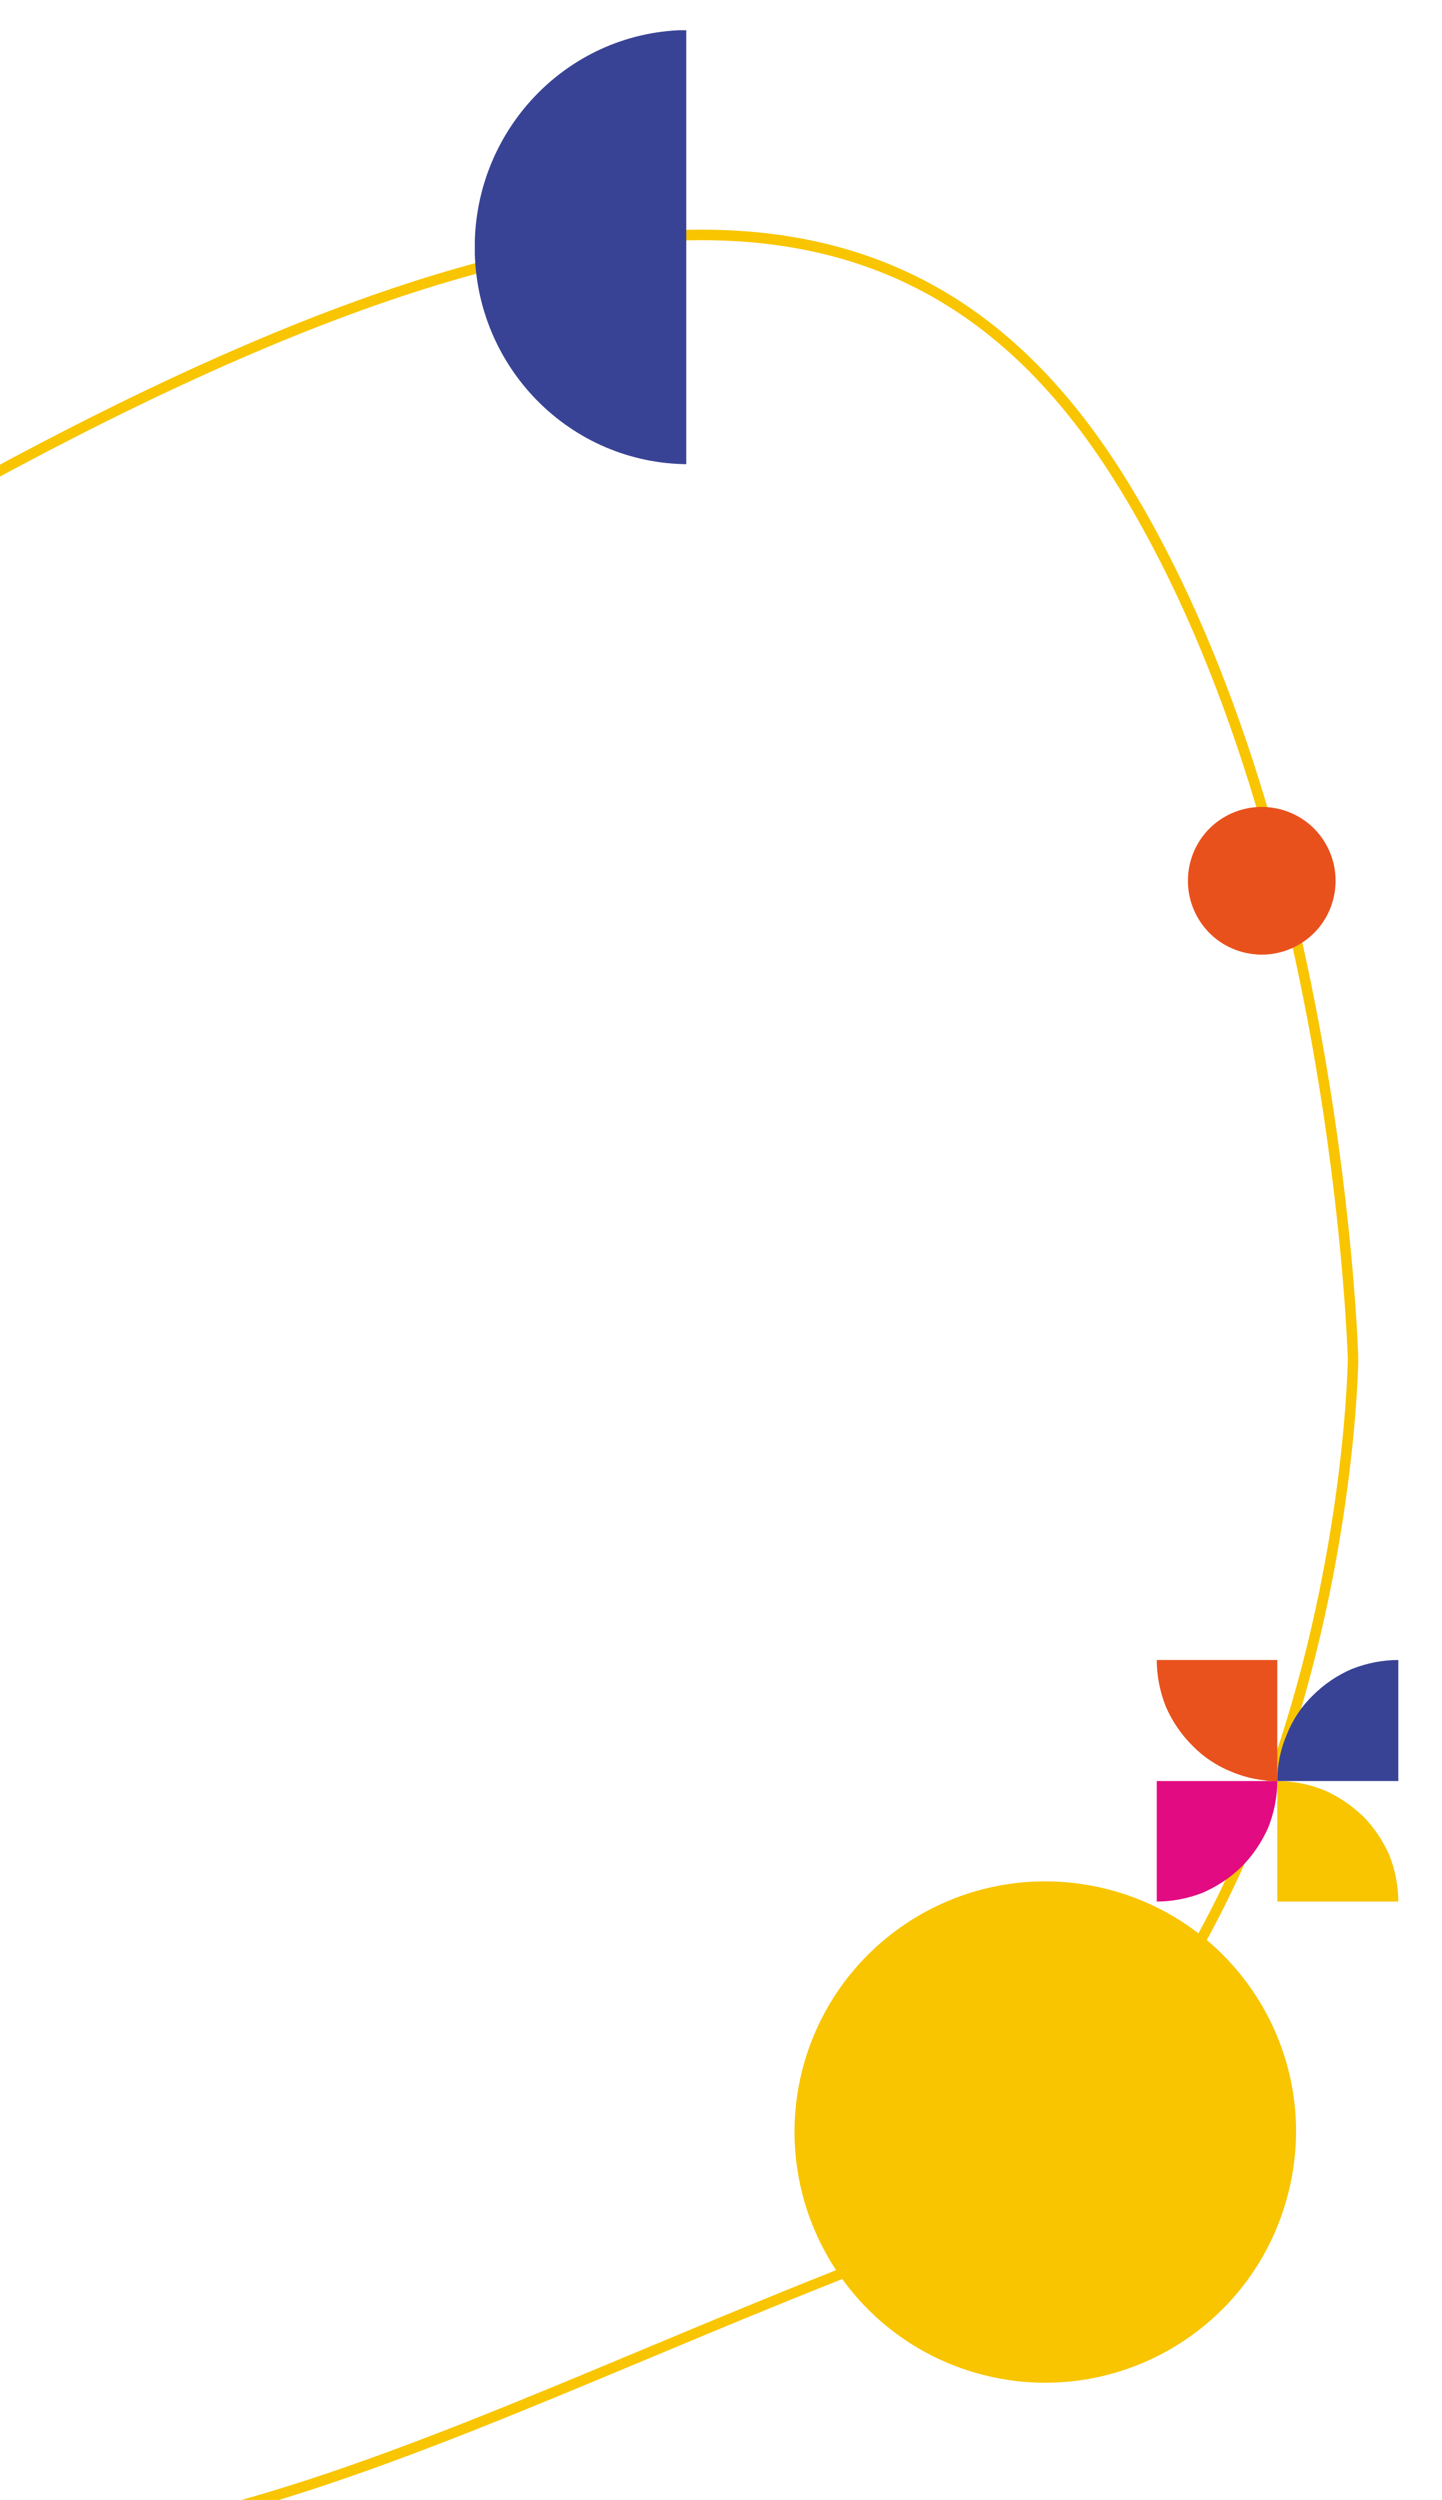
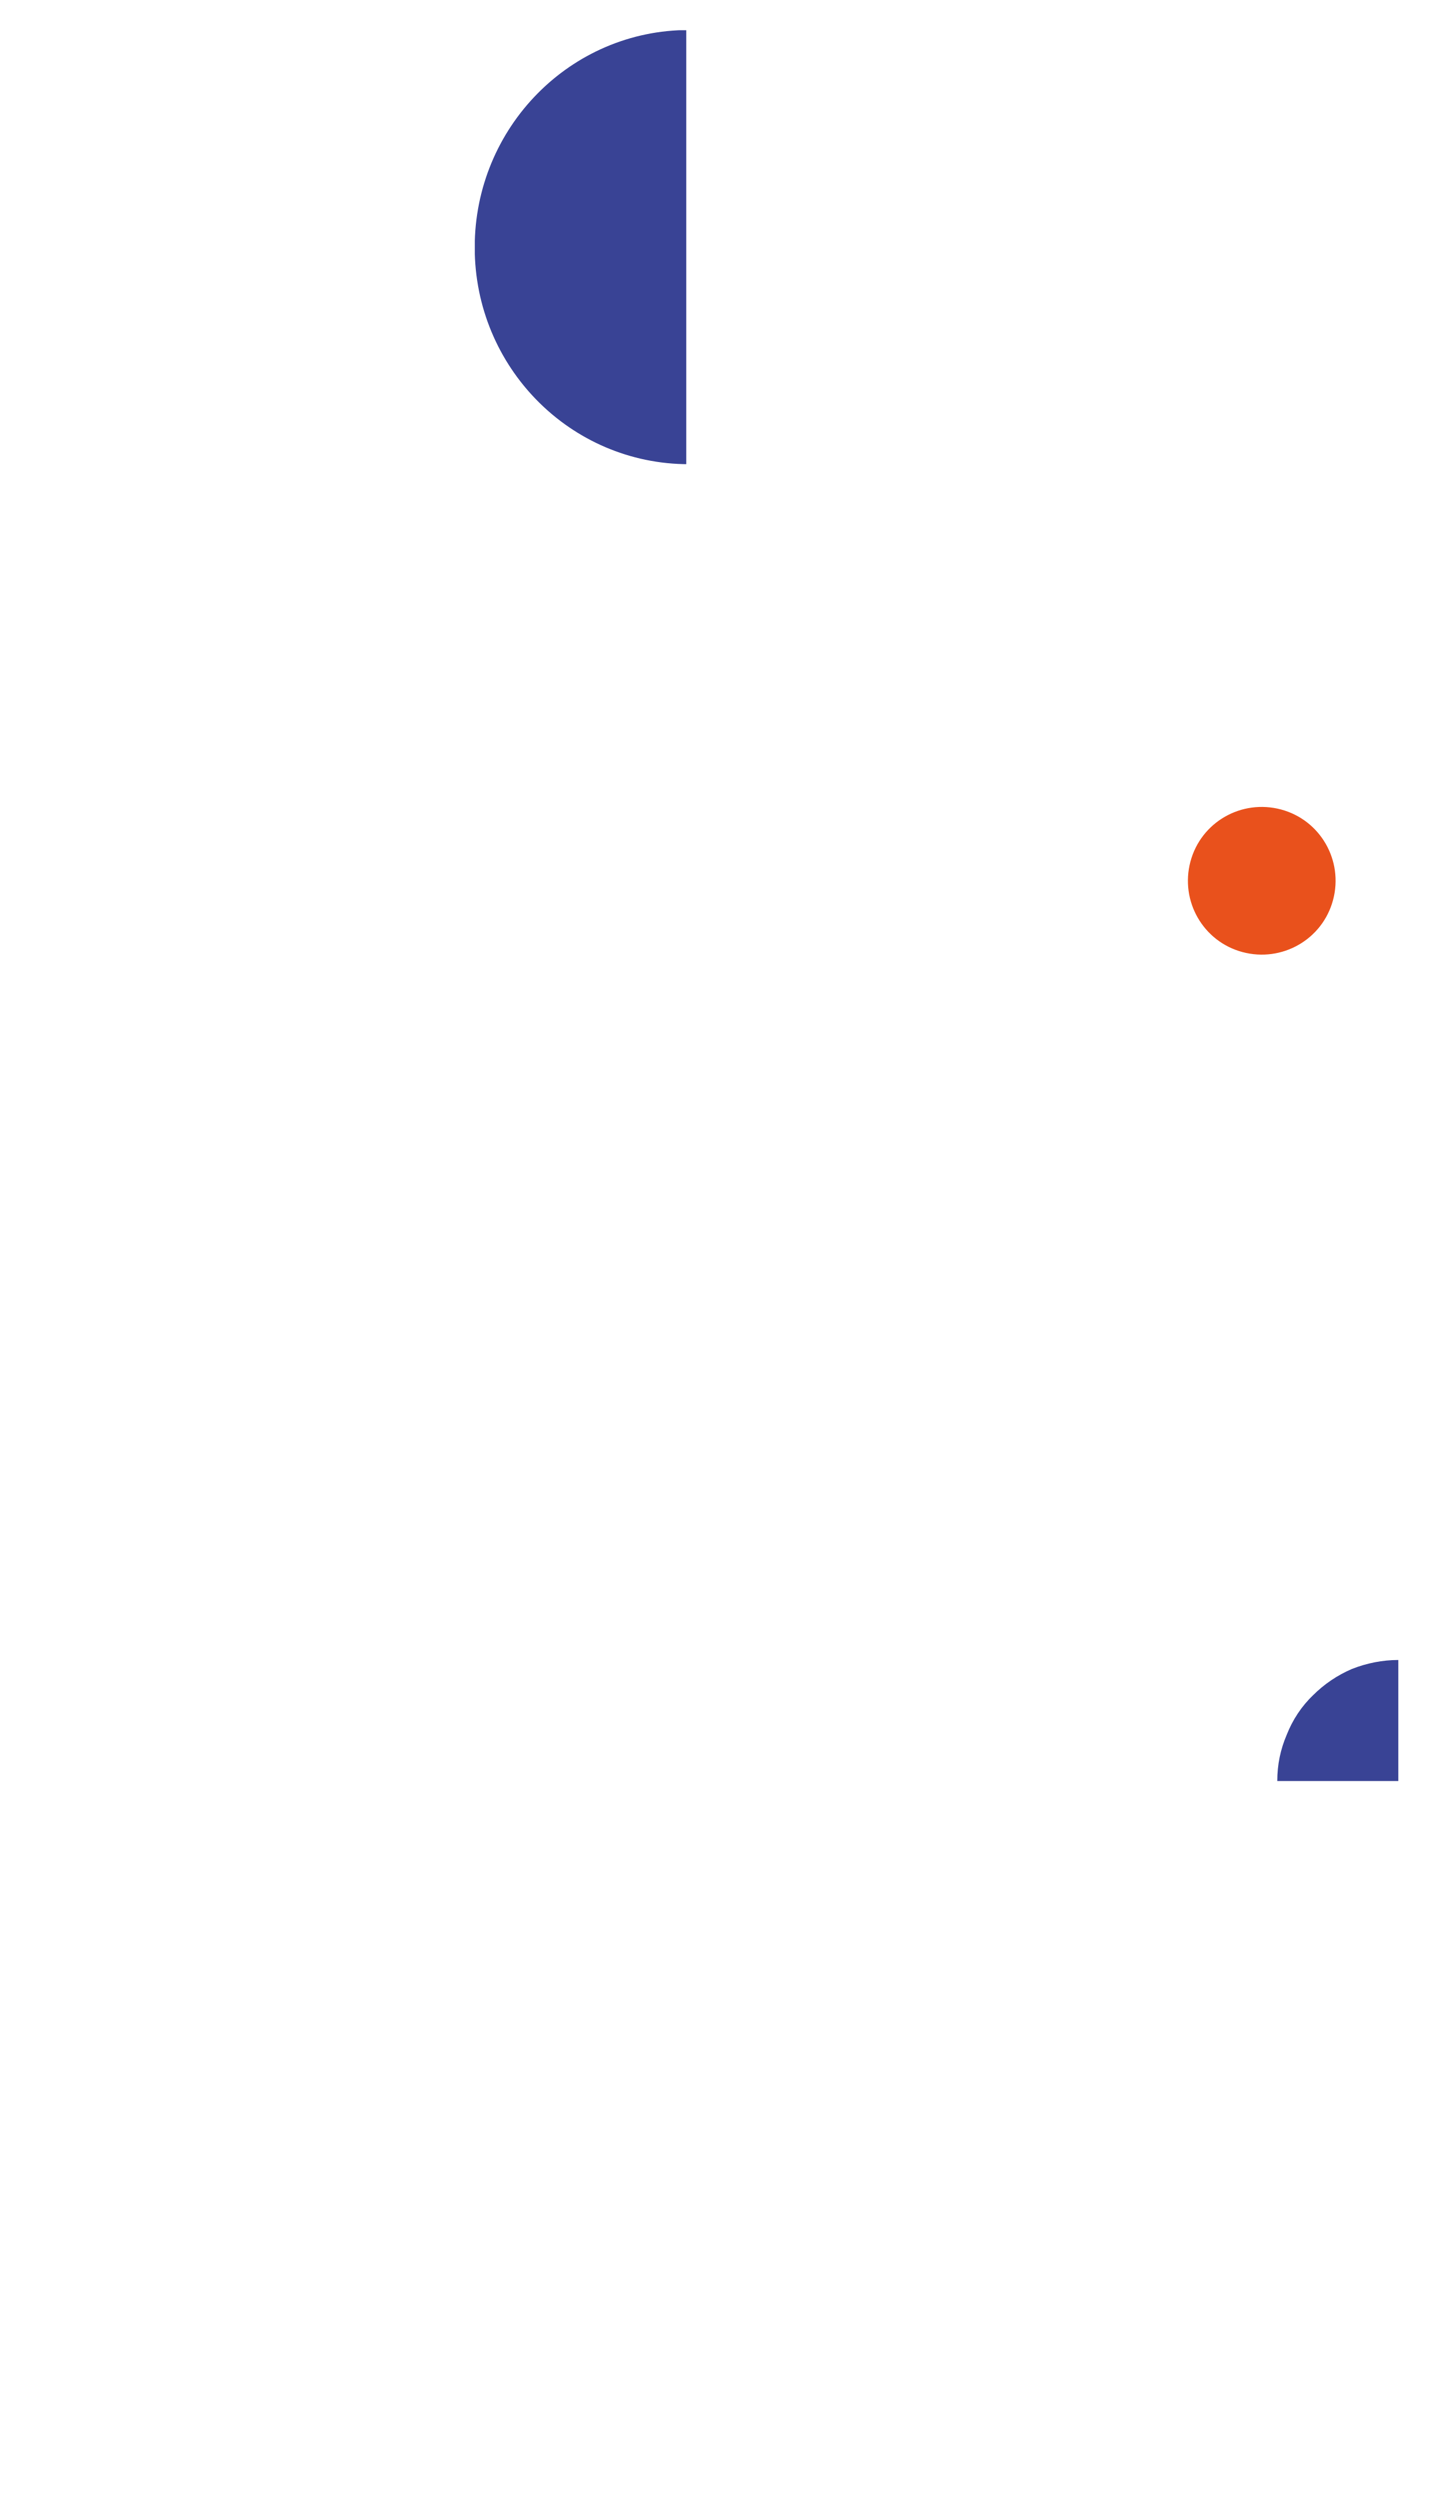
<svg xmlns="http://www.w3.org/2000/svg" viewBox="0 0 274 475" width="274" height="475">
  <title>Groupe 16327</title>
  <defs>
    <clipPath clipPathUnits="userSpaceOnUse" id="cp1">
      <path d="m90.22 5.74h40.18v82.48h-40.18z" />
    </clipPath>
  </defs>
  <style>		.s0 { fill: #f8c500 } 		.s1 { fill: none;stroke: #f8c500;stroke-width: 2 } 		.s2 { fill: #394395 } 		.s3 { fill: #e9511c } 		.s4 { fill: #e9511d } 		.s5 { fill: #e30b81 } 	</style>
  <g id="Groupe_16327">
    <g id="Groupe_6362">
-       <path id="Ellipse_1" fill-rule="evenodd" class="s0" d="m186.3 451.1c-25.4-6.8-40.5-32.9-33.7-58.4 6.9-25.4 32.9-40.4 58.4-33.6 25.4 6.8 40.5 32.9 33.6 58.3-6.8 25.4-32.9 40.5-58.3 33.7z" />
-     </g>
+       </g>
    <g id="Groupe_16326">
-       <path id="Tracé_115340" class="s1" d="m257.1 258.2c0 0-1.4 135.9-98.7 174.4-97.2 38.6-168 82.1-248.3 20.3-80.2-61.8-108.9-243.4 39.9-334.6 148.8-91.2 220.4-94.4 262.4-27.9 41.9 66.5 44.7 167.8 44.7 167.8z" />
      <g id="Clip-Path: Groupe_de_masques_8" clip-path="url(#cp1)">
        <g id="Groupe_de_masques_8">
          <path id="Ellipse_6" fill-rule="evenodd" class="s2" d="m130.9 88.2c-22.5 0-40.7-18.4-40.7-41.2 0-22.8 18.2-41.3 40.7-41.3 22.5 0 40.7 18.5 40.7 41.3 0 22.8-18.2 41.2-40.7 41.2z" />
        </g>
      </g>
      <g id="Groupe_6360">
        <path id="Ellipse_1-2" fill-rule="evenodd" class="s3" d="m236.1 180.9c-7.5-2-11.9-9.7-9.9-17.2 2-7.5 9.7-11.9 17.2-9.9 7.5 2 11.9 9.7 9.9 17.2-2 7.5-9.7 11.9-17.2 9.9z" />
      </g>
      <g id="Groupe_16336">
-         <path id="Tracé_8" class="s0" d="m242.7 338.4v22.9h23c0-3-0.6-6-1.7-8.8-1.2-2.7-2.9-5.3-5-7.4-2.2-2.1-4.7-3.8-7.5-5-2.8-1.1-5.7-1.7-8.8-1.7z" />
        <path id="Tracé_9" class="s2" d="m265.7 315.4c-3 0-6 0.6-8.8 1.7-2.8 1.2-5.3 2.9-7.4 5-2.2 2.1-3.9 4.7-5 7.5-1.2 2.8-1.8 5.7-1.8 8.8h23z" />
-         <path id="Tracé_10" class="s4" d="m242.7 315.4h-22.9c0 3 0.6 6 1.7 8.8 1.2 2.8 2.9 5.3 5 7.4 2.1 2.2 4.7 3.9 7.4 5 2.8 1.2 5.8 1.8 8.8 1.8z" />
-         <path id="Tracé_11" class="s5" d="m242.7 338.4h-22.9v22.9c3 0 6-0.6 8.8-1.7 2.7-1.2 5.3-2.9 7.4-5 2.1-2.1 3.8-4.7 5-7.4 1.1-2.8 1.7-5.8 1.7-8.8z" />
      </g>
    </g>
  </g>
</svg>